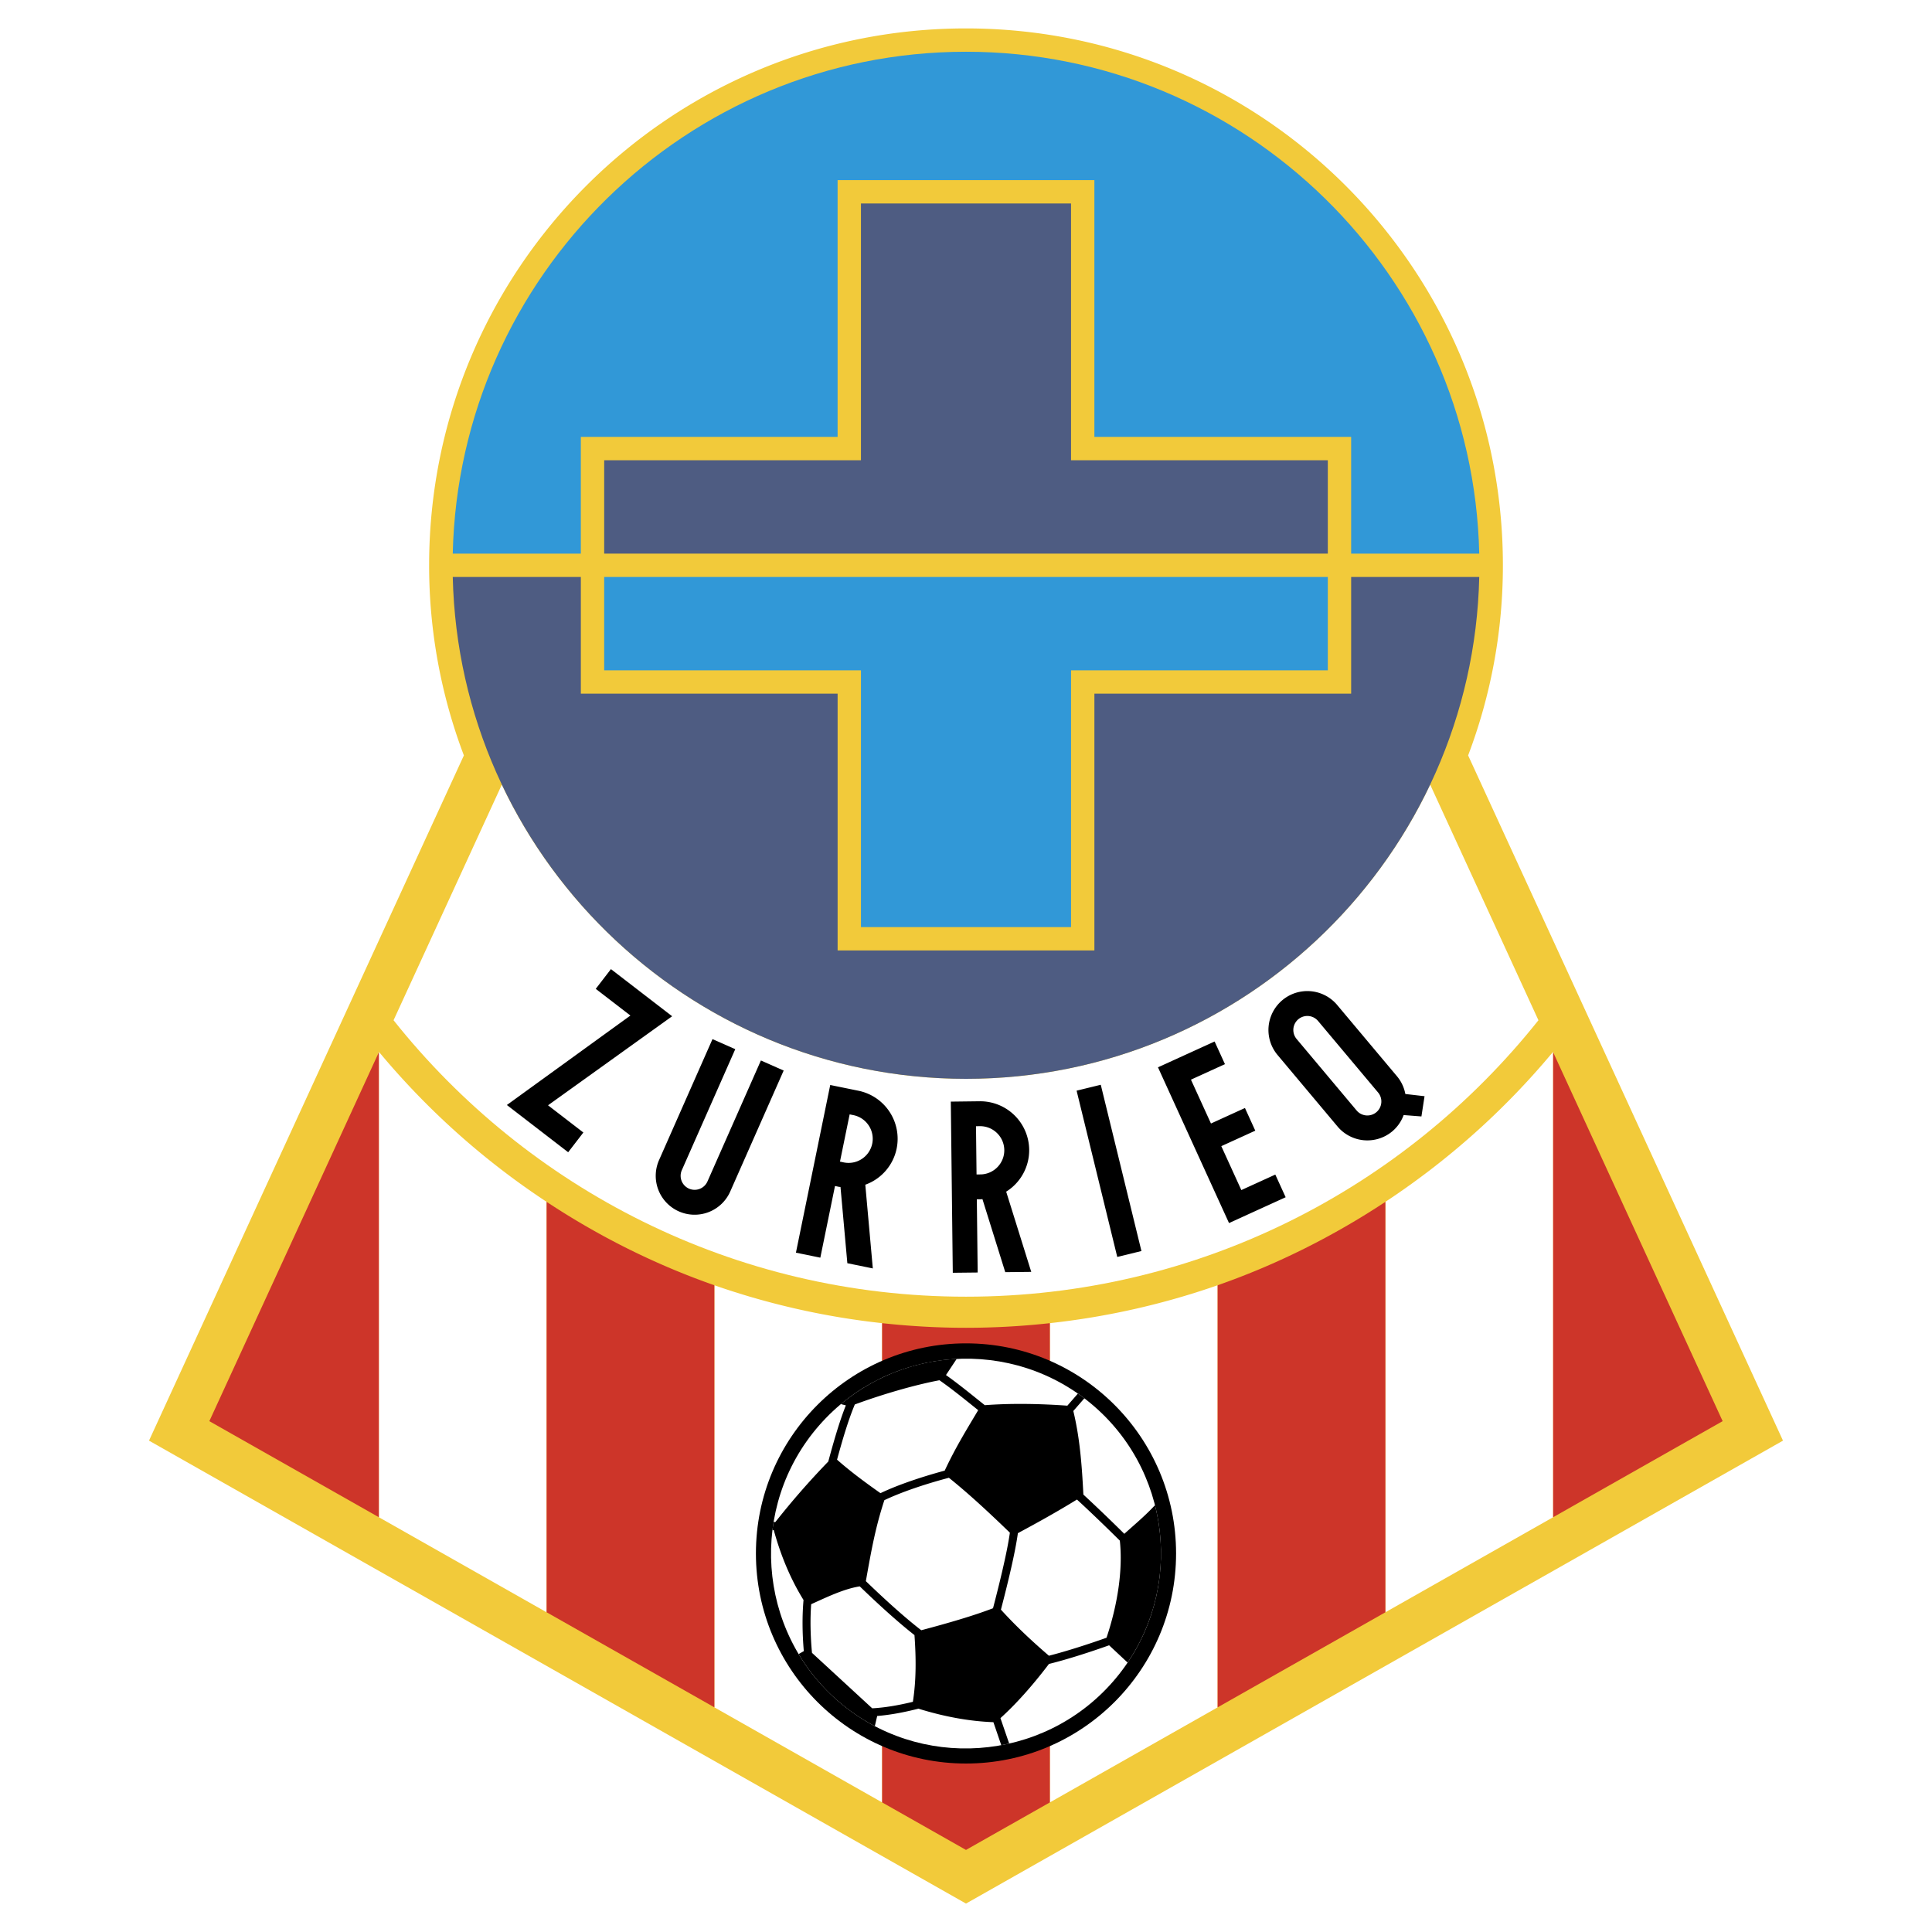
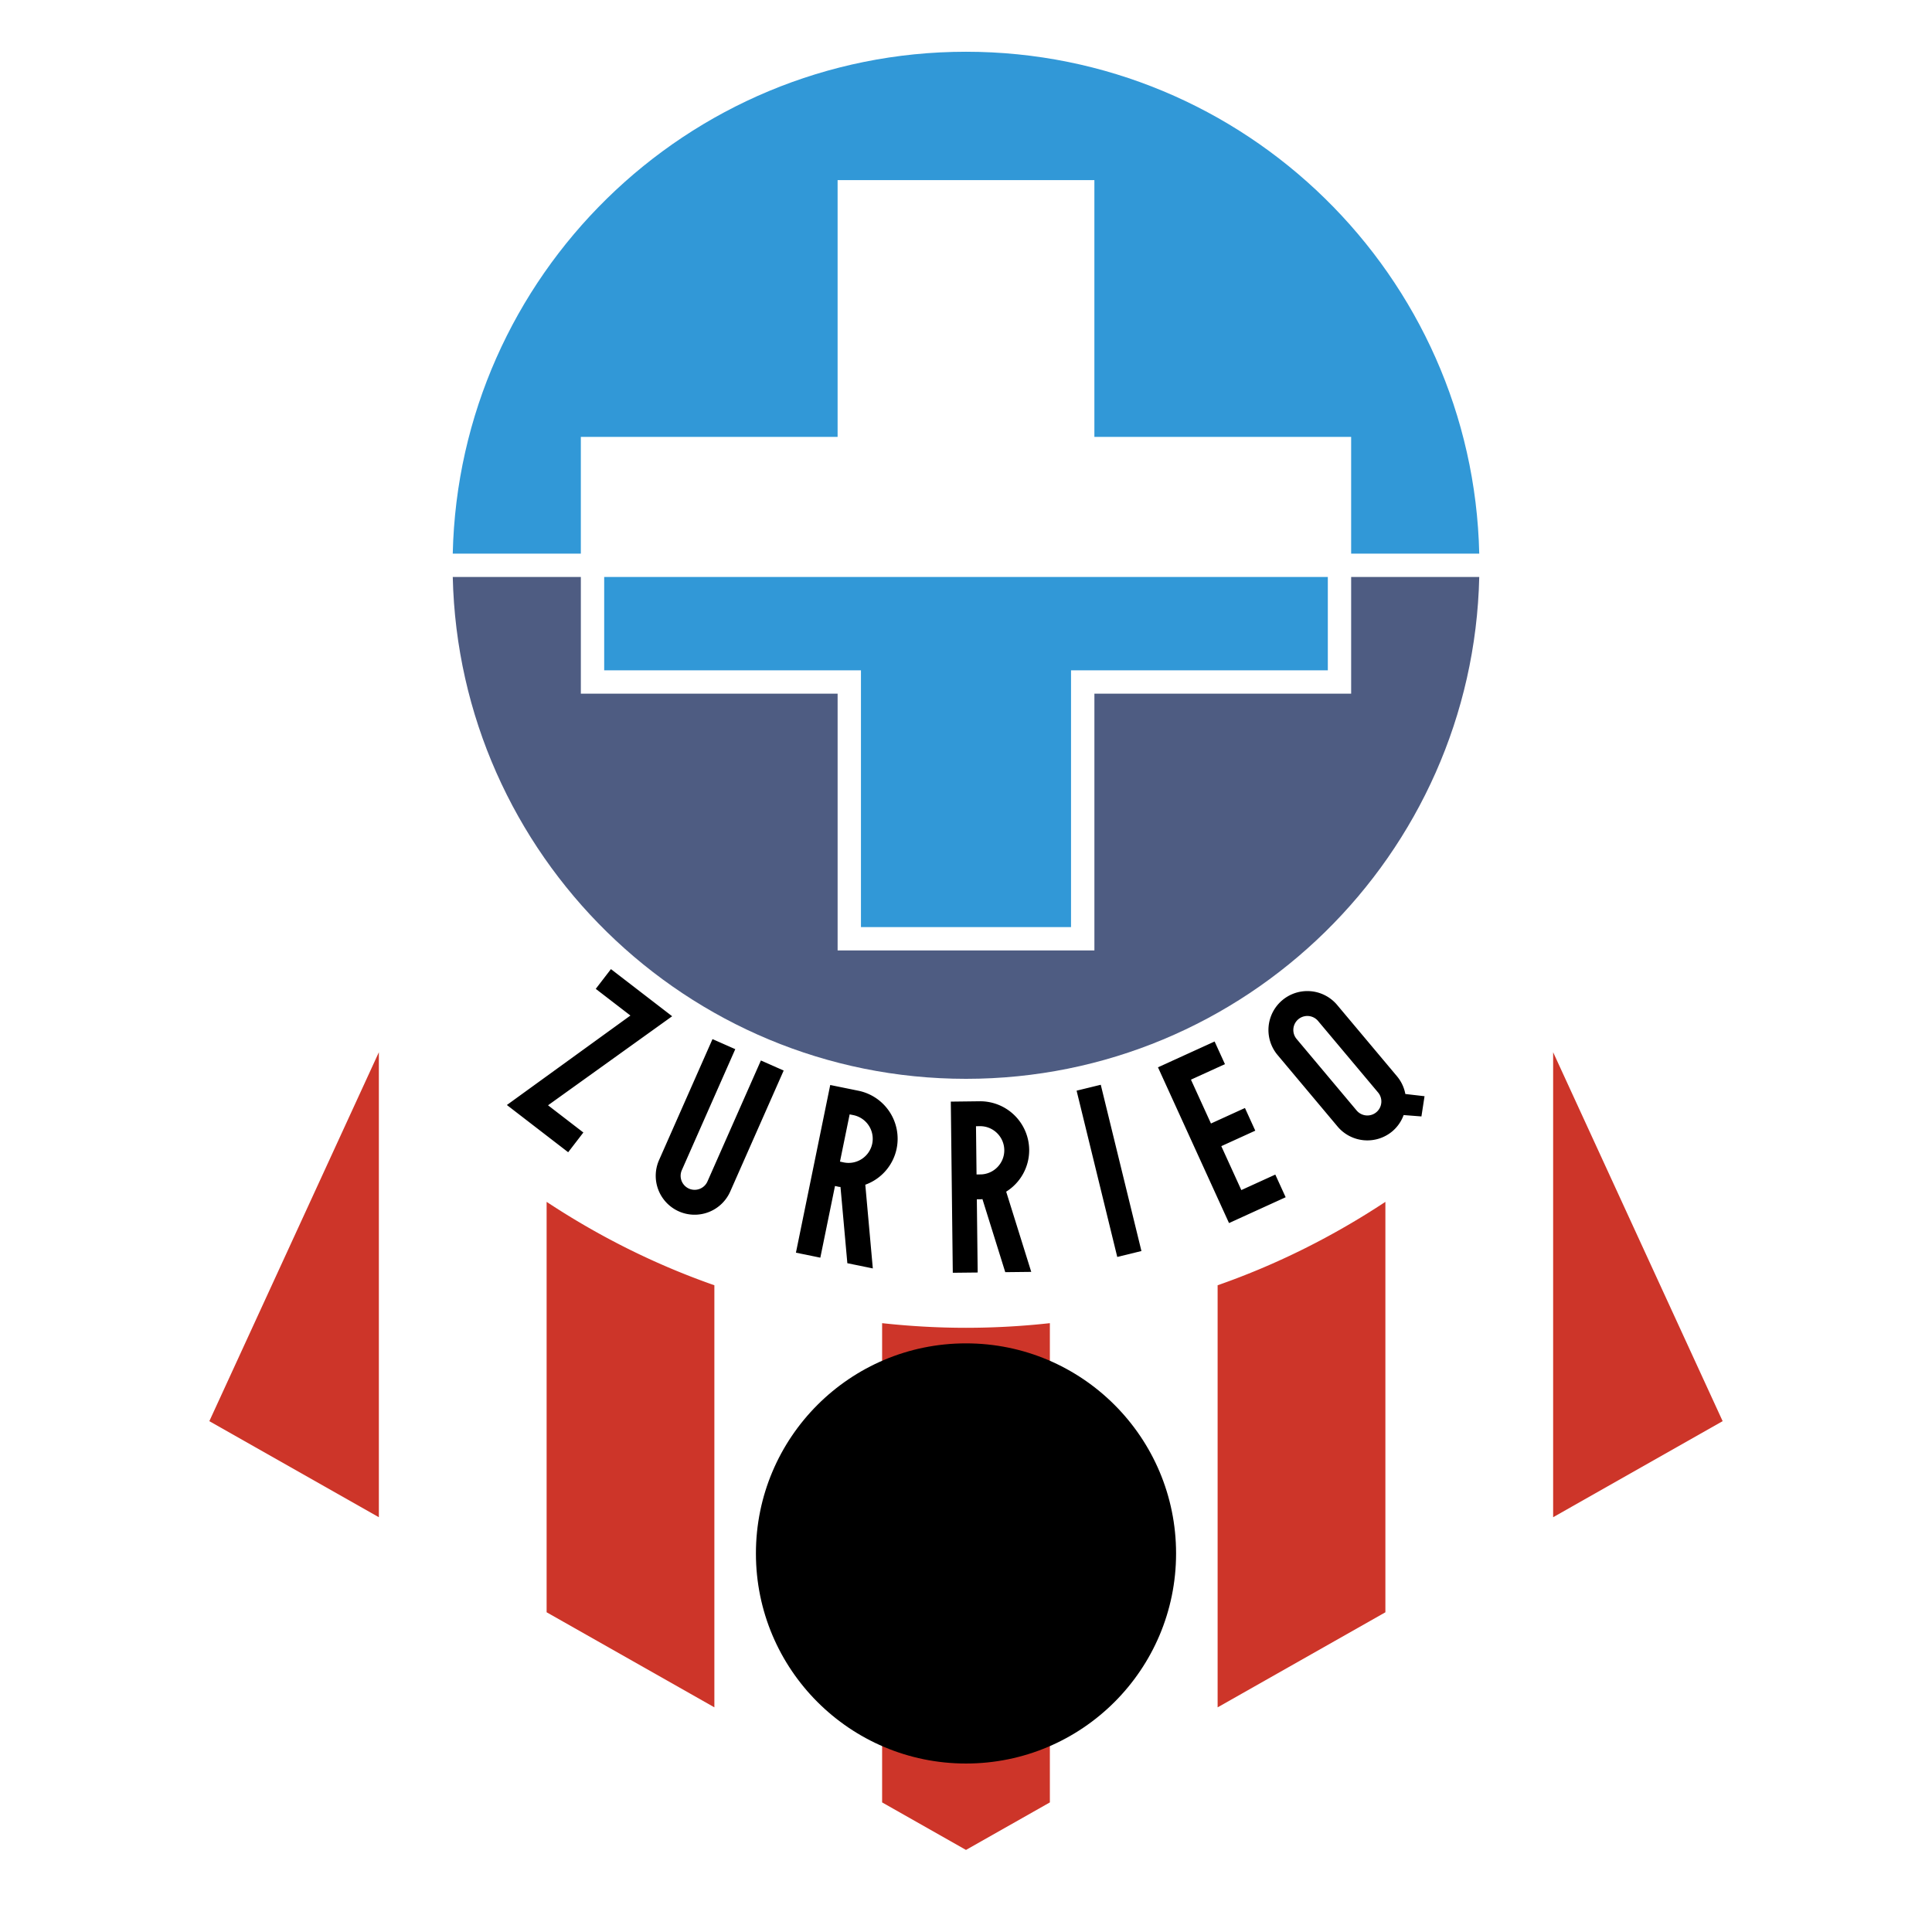
<svg xmlns="http://www.w3.org/2000/svg" width="2500" height="2500" viewBox="0 0 192.756 192.756">
  <g fill-rule="evenodd" clip-rule="evenodd">
    <path fill="#fff" d="M0 0h192.756v192.756H0V0z" />
-     <path d="M146.475 75.368a53.435 53.435 0 0 0 3.469-18.969c0-29.582-23.982-53.564-53.566-53.564-29.582 0-53.564 23.982-53.564 53.564a53.434 53.434 0 0 0 3.468 18.969l-31.415 68.364 81.511 46.189 81.511-46.189-31.414-68.364z" fill="#f2ca3a" />
-     <path fill="#4e5c82" d="M106.857 45.919V20.301H85.898v25.618H60.28v9.315h72.197v-9.315h-25.62z" />
    <path d="M134.805 55.234h12.779c-.623-27.714-23.346-50.071-51.207-50.071-27.86 0-50.582 22.357-51.206 50.071H57.95V43.59h25.618V17.972h25.619V43.59h25.617v11.644h.001zM60.28 57.563v9.316h25.618v25.618h20.959V66.879h25.62v-9.316H60.28z" fill="#3198d7" />
    <path d="M104.746 179.826l16.736-9.484V128.23a75.612 75.612 0 0 1-16.736 3.781v47.815zM71.273 170.342l16.736 9.484v-47.814a75.682 75.682 0 0 1-16.736-3.781v42.111zM37.813 104.951l-.015.031v46.391l16.737 9.484v-40.949a76.489 76.489 0 0 1-16.722-14.957zM154.943 104.951a76.542 76.542 0 0 1-16.723 14.957v40.949l16.736-9.484v-46.391l-.013-.031z" fill="#fff" />
    <path fill="#cd3529" d="M37.799 151.373v-46.391l-16.913 36.807 16.913 9.584zM54.536 160.857l16.737 9.484V128.23c-5.957-2.082-11.561-4.904-16.737-8.322v40.949zM121.482 170.342l16.738-9.484v-40.949c-5.178 3.418-10.781 6.24-16.738 8.322v42.111zM88.009 132.012v47.814l8.368 4.742 8.369-4.742v-47.814a76.818 76.818 0 0 1-8.369.463c-2.828 0-5.619-.163-8.368-.463zM154.957 104.982v46.391l16.912-9.584-16.912-36.807z" />
    <path d="M96.377 175.947c11.576 0 20.96-9.383 20.96-20.959s-9.385-20.961-20.96-20.961c-11.575 0-20.959 9.385-20.959 20.961s9.384 20.959 20.959 20.959z" />
-     <path d="M83.582 169.686c-8.081-7.031-8.923-19.363-1.875-27.451 7.048-8.09 19.387-8.951 27.467-1.922 8.082 7.033 8.924 19.363 1.875 27.453-7.049 8.088-19.386 8.951-27.467 1.92z" fill="#fff" />
-     <path d="M104.654 166.012c1.869-.457 4.24-1.23 6.002-1.861l1.846 1.725c3.182-4.703 4.059-10.443 2.73-15.701-.945 1.018-1.922 1.836-3.059 2.855a169.345 169.345 0 0 0-4.084-3.916c-.16-3.18-.381-5.758-1.004-8.34l1.104-1.266a23.57 23.57 0 0 0-.648-.469l-1.051 1.205c-2.723-.193-5.529-.252-8.238-.049l-.838-.67c-1.026-.824-2.005-1.605-3.034-2.336l1.067-1.609a19.506 19.506 0 0 0-11.551 4.508l.494.125c-.684 1.734-1.249 3.748-1.753 5.605a78.777 78.777 0 0 0-5.272 6.029l-.182.014c-.016.092-.029.182-.043.273l-.001.002-.017.123c-.02.135-.038.271-.054.408l.13-.01c.724 2.631 1.715 4.953 2.969 6.975-.138 1.566-.128 3.277.029 5.102l-.516.293a19.304 19.304 0 0 0 3.902 4.658 19.243 19.243 0 0 0 3.701 2.533l.234-1.014c1.22-.098 2.556-.334 4.118-.729 2.726.846 5.197 1.26 7.477 1.348l.785 2.291c.264-.047.527-.102.789-.16l-.871-2.537c1.558-1.405 3.21-3.257 4.839-5.405zm2.793-16.403c1.078.982 2.9 2.729 4.279 4.1.312 2.848-.203 6.346-1.328 9.688-1.777.635-4.012 1.355-5.746 1.795-1.67-1.434-3.303-2.959-4.789-4.598.662-2.541 1.418-5.633 1.691-7.629 1.936-1.041 3.96-2.16 5.893-3.356zm-6.691 3.307c-.297 2.121-1.166 5.564-1.682 7.539-1.92.738-4.365 1.453-7.16 2.195-1.846-1.428-3.882-3.314-5.527-4.898.561-3.164.96-5.365 1.846-8.078 1.608-.766 3.901-1.564 6.439-2.236 2.03 1.626 4.025 3.492 6.084 5.478zm-7.027-15.209c1.08.754 2.104 1.572 3.184 2.439l.682.547c-1.135 1.906-2.269 3.732-3.34 6.031-1.376.371-4.232 1.205-6.409 2.25-1.419-1-2.97-2.133-4.333-3.344.51-1.865 1.083-3.852 1.772-5.506 2.598-.958 5.819-1.919 8.444-2.417zm-12.716 27.197c-.162-1.73-.189-3.357-.082-4.852 1.479-.664 3.241-1.531 4.847-1.779 1.614 1.557 3.615 3.414 5.459 4.861.163 2.256.184 4.467-.159 6.656-1.547.375-2.861.586-4.058.648l-6.007-5.534z" />
    <path d="M96.377 129.371c23.138 0 43.744-10.781 57.113-27.58l-10.799-23.502c-8.225 17.33-25.891 29.346-46.314 29.346-20.423 0-38.088-12.016-46.312-29.346l-10.8 23.502c13.369 16.799 33.976 27.58 57.112 27.58z" fill="#fff" />
    <path d="M113.881 124.816l-4.057-16.589-2.412.589 4.057 16.59 2.412-.59zM54.677 110.275l12.384-8.884-6.108-4.702-1.515 1.969 3.459 2.662-12.326 8.926 6.116 4.713 1.515-1.969-3.525-2.715zM70.583 117.875a1.4 1.4 0 0 1-1.844.715 1.4 1.4 0 0 1-.713-1.844l5.332-12.07-2.272-1.004-5.332 12.07a3.883 3.883 0 0 0 1.981 5.121 3.885 3.885 0 0 0 5.12-1.984l5.332-12.07-2.272-1.004-5.332 12.07zM122.213 106.17l-1.031-2.26-5.651 2.576 7.088 15.539 5.651-2.576-1.032-2.261-3.39 1.546-1.998-4.382 3.39-1.545-1.031-2.262-3.391 1.547-1.996-4.375 3.391-1.547zM140.211 109.148a3.836 3.836 0 0 0-.818-1.75l-5.984-7.131a3.881 3.881 0 1 0-5.948 4.989l5.984 7.133a3.883 3.883 0 0 0 5.471.48 3.845 3.845 0 0 0 1.125-1.619l1.775.137.311-2.018-1.916-.221zm-2.721-.152c.24.287.355.65.322 1.021a1.385 1.385 0 0 1-.494.949 1.401 1.401 0 0 1-1.969-.174l-5.986-7.133a1.397 1.397 0 1 1 2.141-1.796l5.986 7.133zM85.646 108.824l-2.814-.574-3.422 16.73 2.434.498 1.463-7.152.379.082c.057.012.113.008.17.018l.684 7.605 2.541.52-.004-.043-.746-8.309a4.87 4.87 0 0 0 3.127-3.604 4.891 4.891 0 0 0-3.812-5.771zm1.378 5.274a2.41 2.41 0 0 1-2.84 1.877 39.38 39.38 0 0 0-.355-.076l-.024-.006.964-4.711.38.076a2.41 2.41 0 0 1 1.875 2.84zM102.875 126.855l-2.488-7.963a4.876 4.876 0 0 0 2.295-4.184 4.893 4.893 0 0 0-4.947-4.834l-2.873.035.198 17.076 2.483-.027-.084-7.303h.389c.059 0 .111-.016.17-.02l2.277 7.289 2.594-.029-.014-.04zm-5.057-9.683l-.363.002h-.025l-.055-4.811.387-.004c1.328-.016 2.42 1.053 2.436 2.379s-1.052 2.42-2.38 2.434z" />
    <path d="M134.805 57.563v11.645h-25.617v25.618H83.569V69.208H57.951V57.563H45.172c.624 27.714 23.345 50.072 51.206 50.072 27.861 0 50.583-22.357 51.207-50.072h-12.78z" fill="#4e5c82" />
  </g>
</svg>